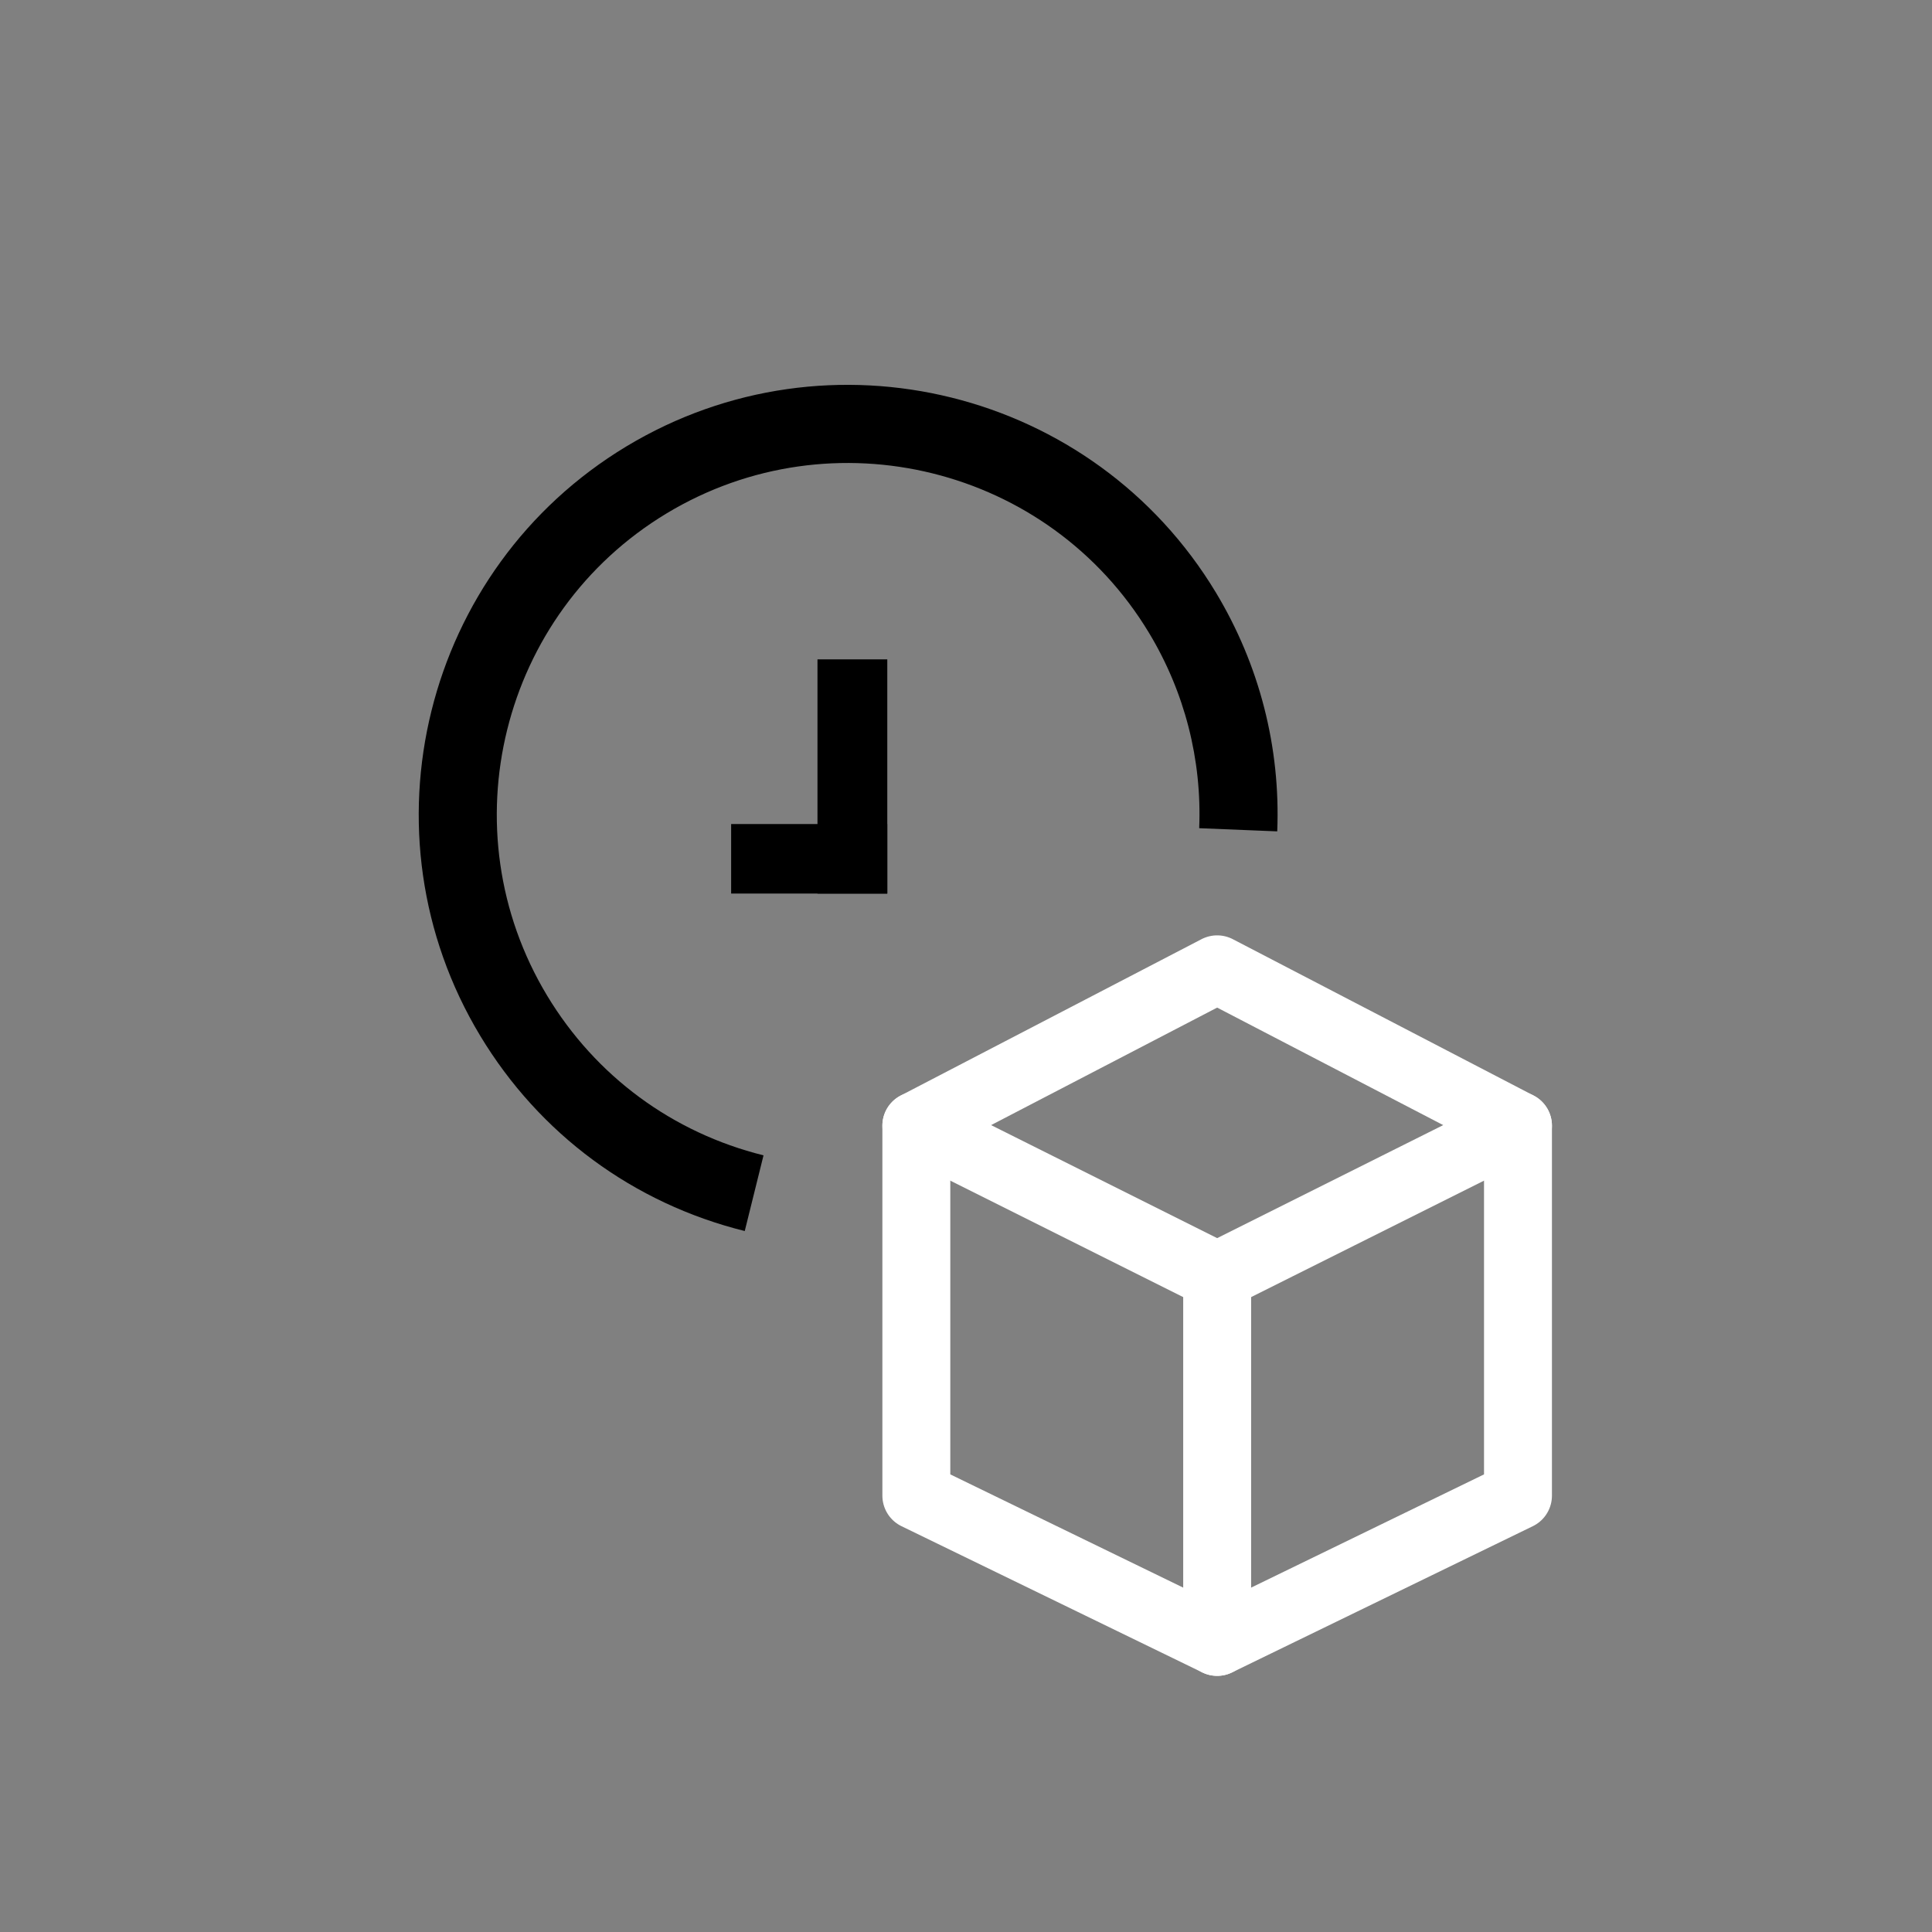
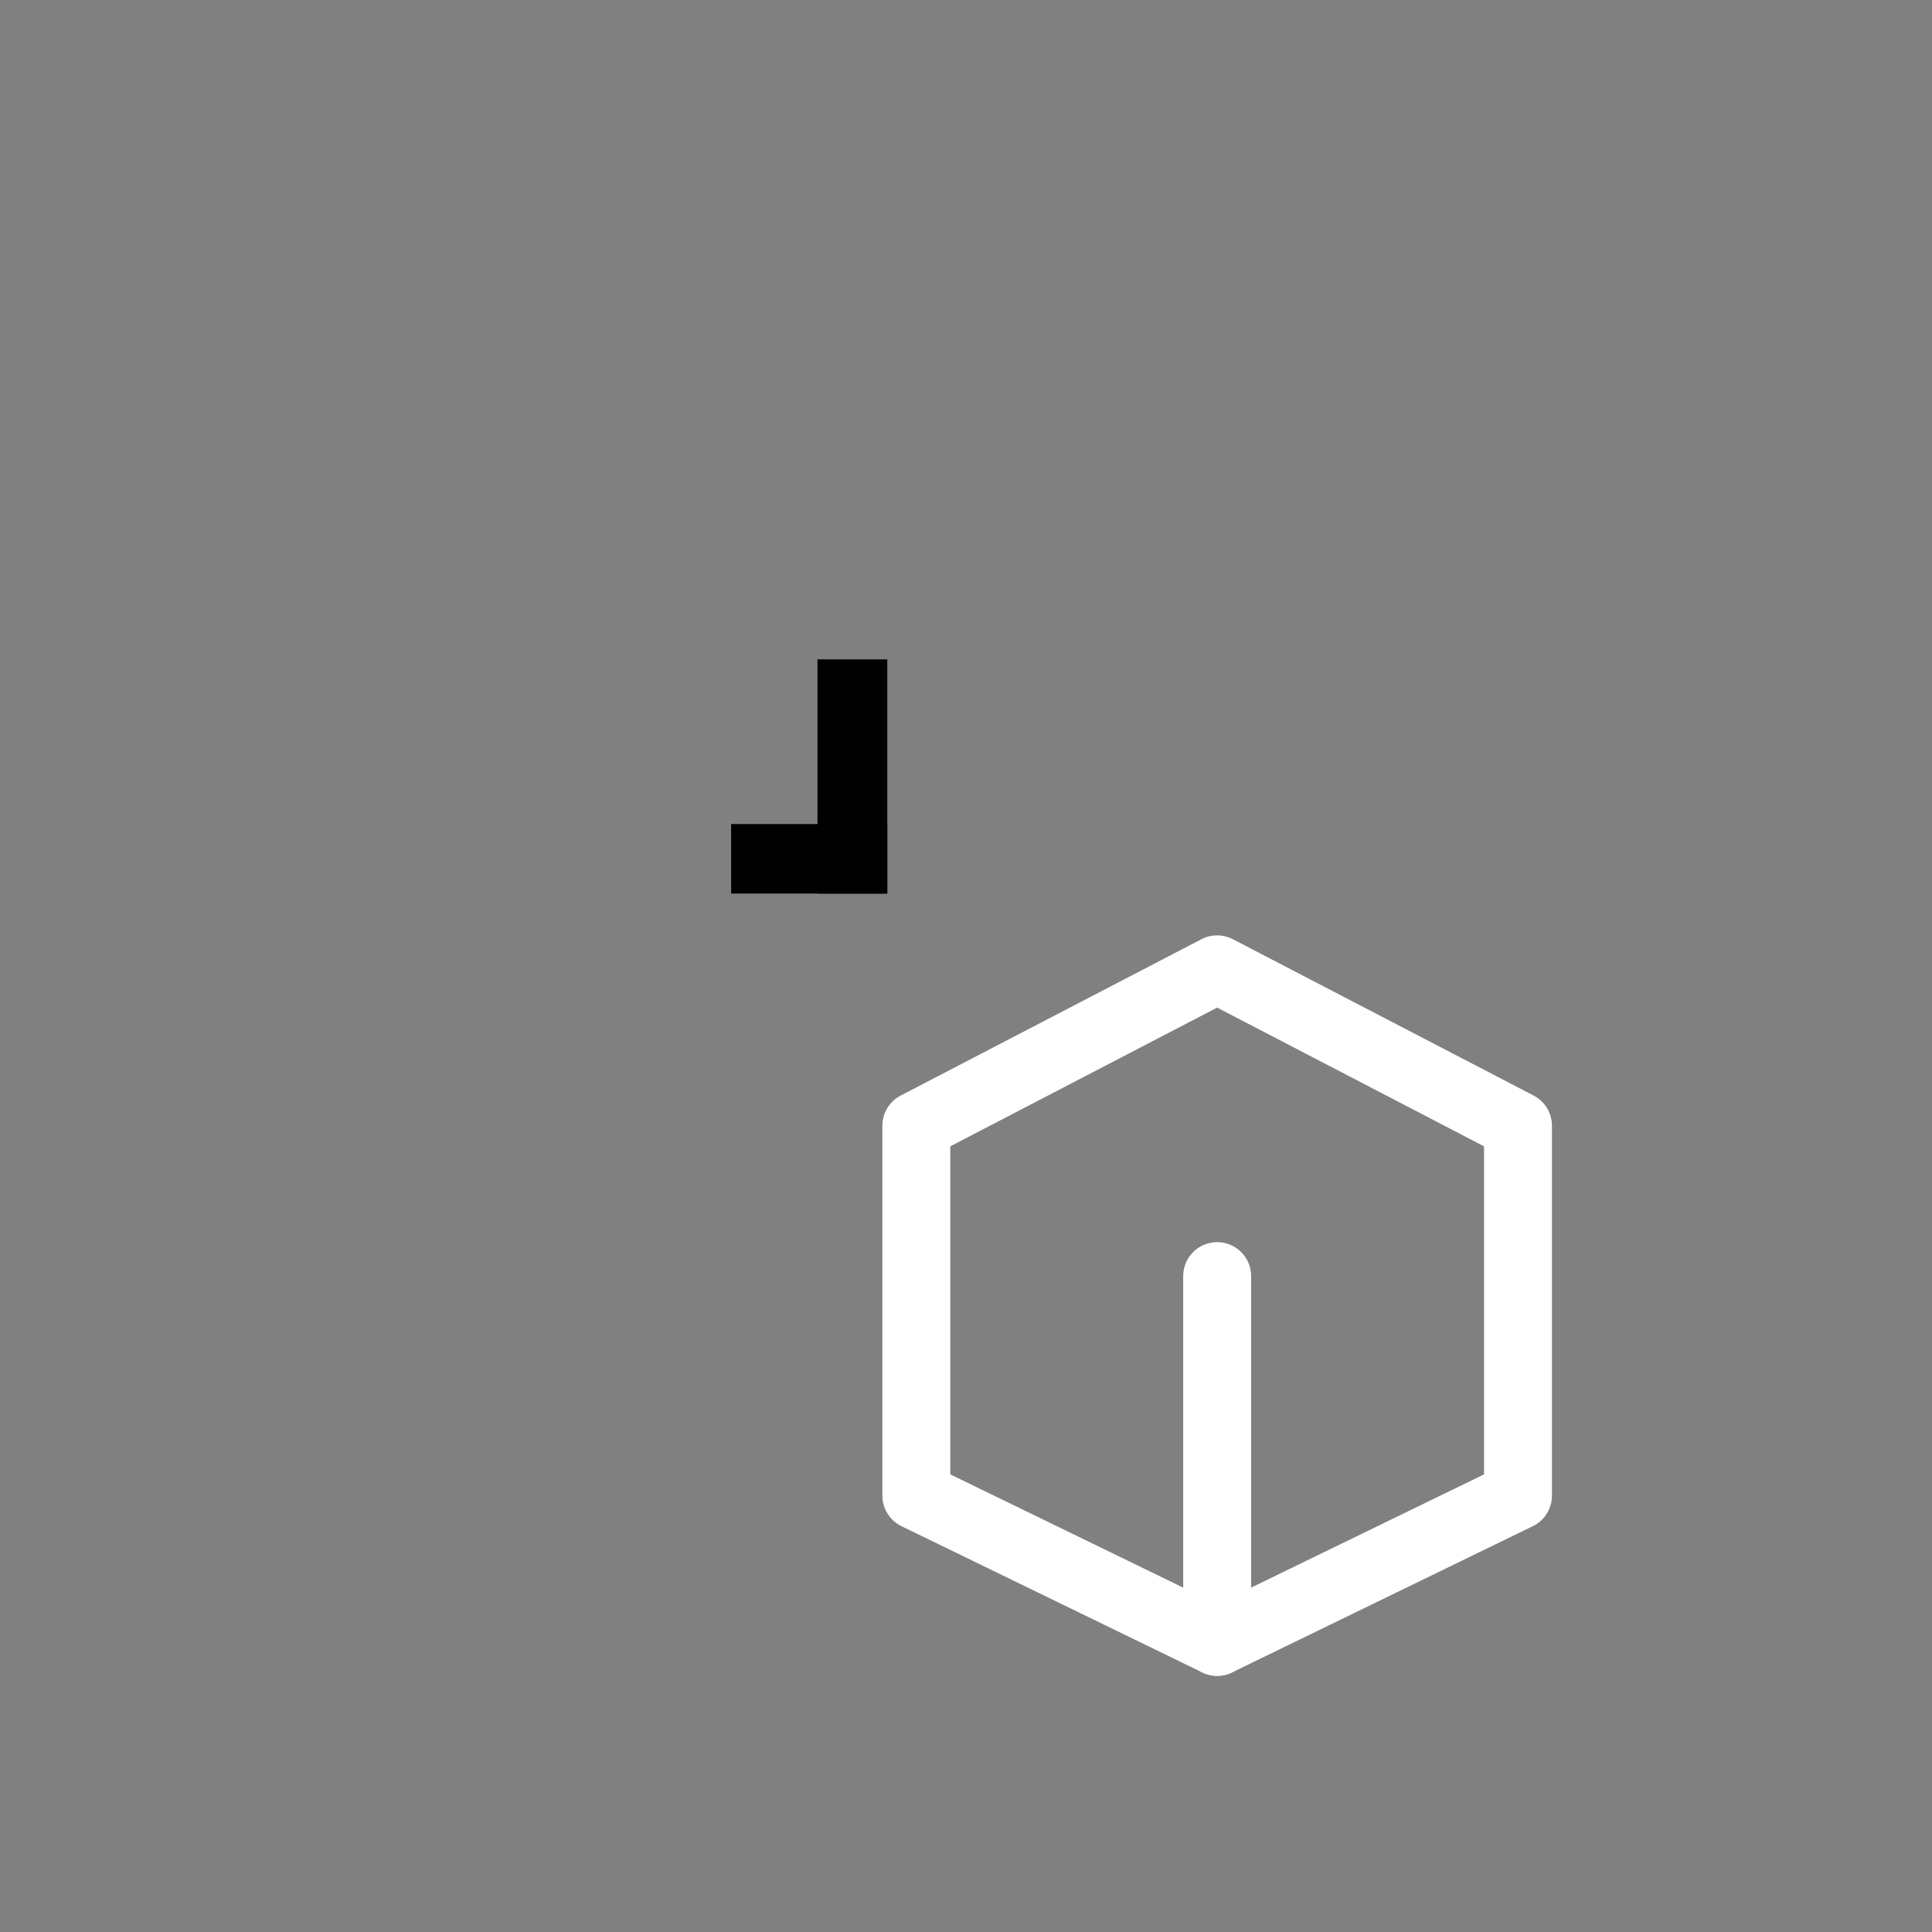
<svg xmlns="http://www.w3.org/2000/svg" viewBox="0 0 256 256">
  <rect x="0" y="0" width="256" height="256" fill="#808080" stroke="none" />
  <defs>
    <style>
      .cls-1 {
        fill: #b39c4d;
      }

      .cls-2 {
        fill: #000;
      }

      .cls-3 {
        fill: none;
        stroke: #fff;
        stroke-linecap: round;
        stroke-linejoin: round;
        stroke-width: 9px;
      }

      .cls-4 {
        fill: #ff671f;
      }
    </style>
  </defs>
  <g id="icon">
-     <path class="cls-2" d="M98.69,163.12c-14.75-3.66-27.2-12.84-35.05-25.86-16.2-26.87-7.51-61.91,19.36-78.11,26.88-16.2,61.91-7.51,78.11,19.36,5.77,9.58,8.58,20.52,8.13,31.65l-10.34-.42c.37-9.1-1.93-18.05-6.65-25.88-13.25-21.99-41.92-29.09-63.91-15.84-21.99,13.25-29.09,41.92-15.84,63.91,6.42,10.65,16.6,18.16,28.67,21.16l-2.49,10.04Z" />
    <rect class="cls-2" x="108.32" y="87.37" width="9.25" height="31.04" />
    <rect class="cls-2" x="96.88" y="109.19" width="20.69" height="9.21" />
    <polygon class="cls-3" points="201.14 149.16 201.14 198.18 161.28 217.56 121.42 198.18 121.42 149.16 161.28 128.44 201.14 149.16" />
-     <polyline class="cls-3" points="121.42 149.16 161.28 169.09 201.14 149.16" />
    <line class="cls-3" x1="161.28" y1="169.09" x2="161.28" y2="217.56" />
  </g>
</svg>